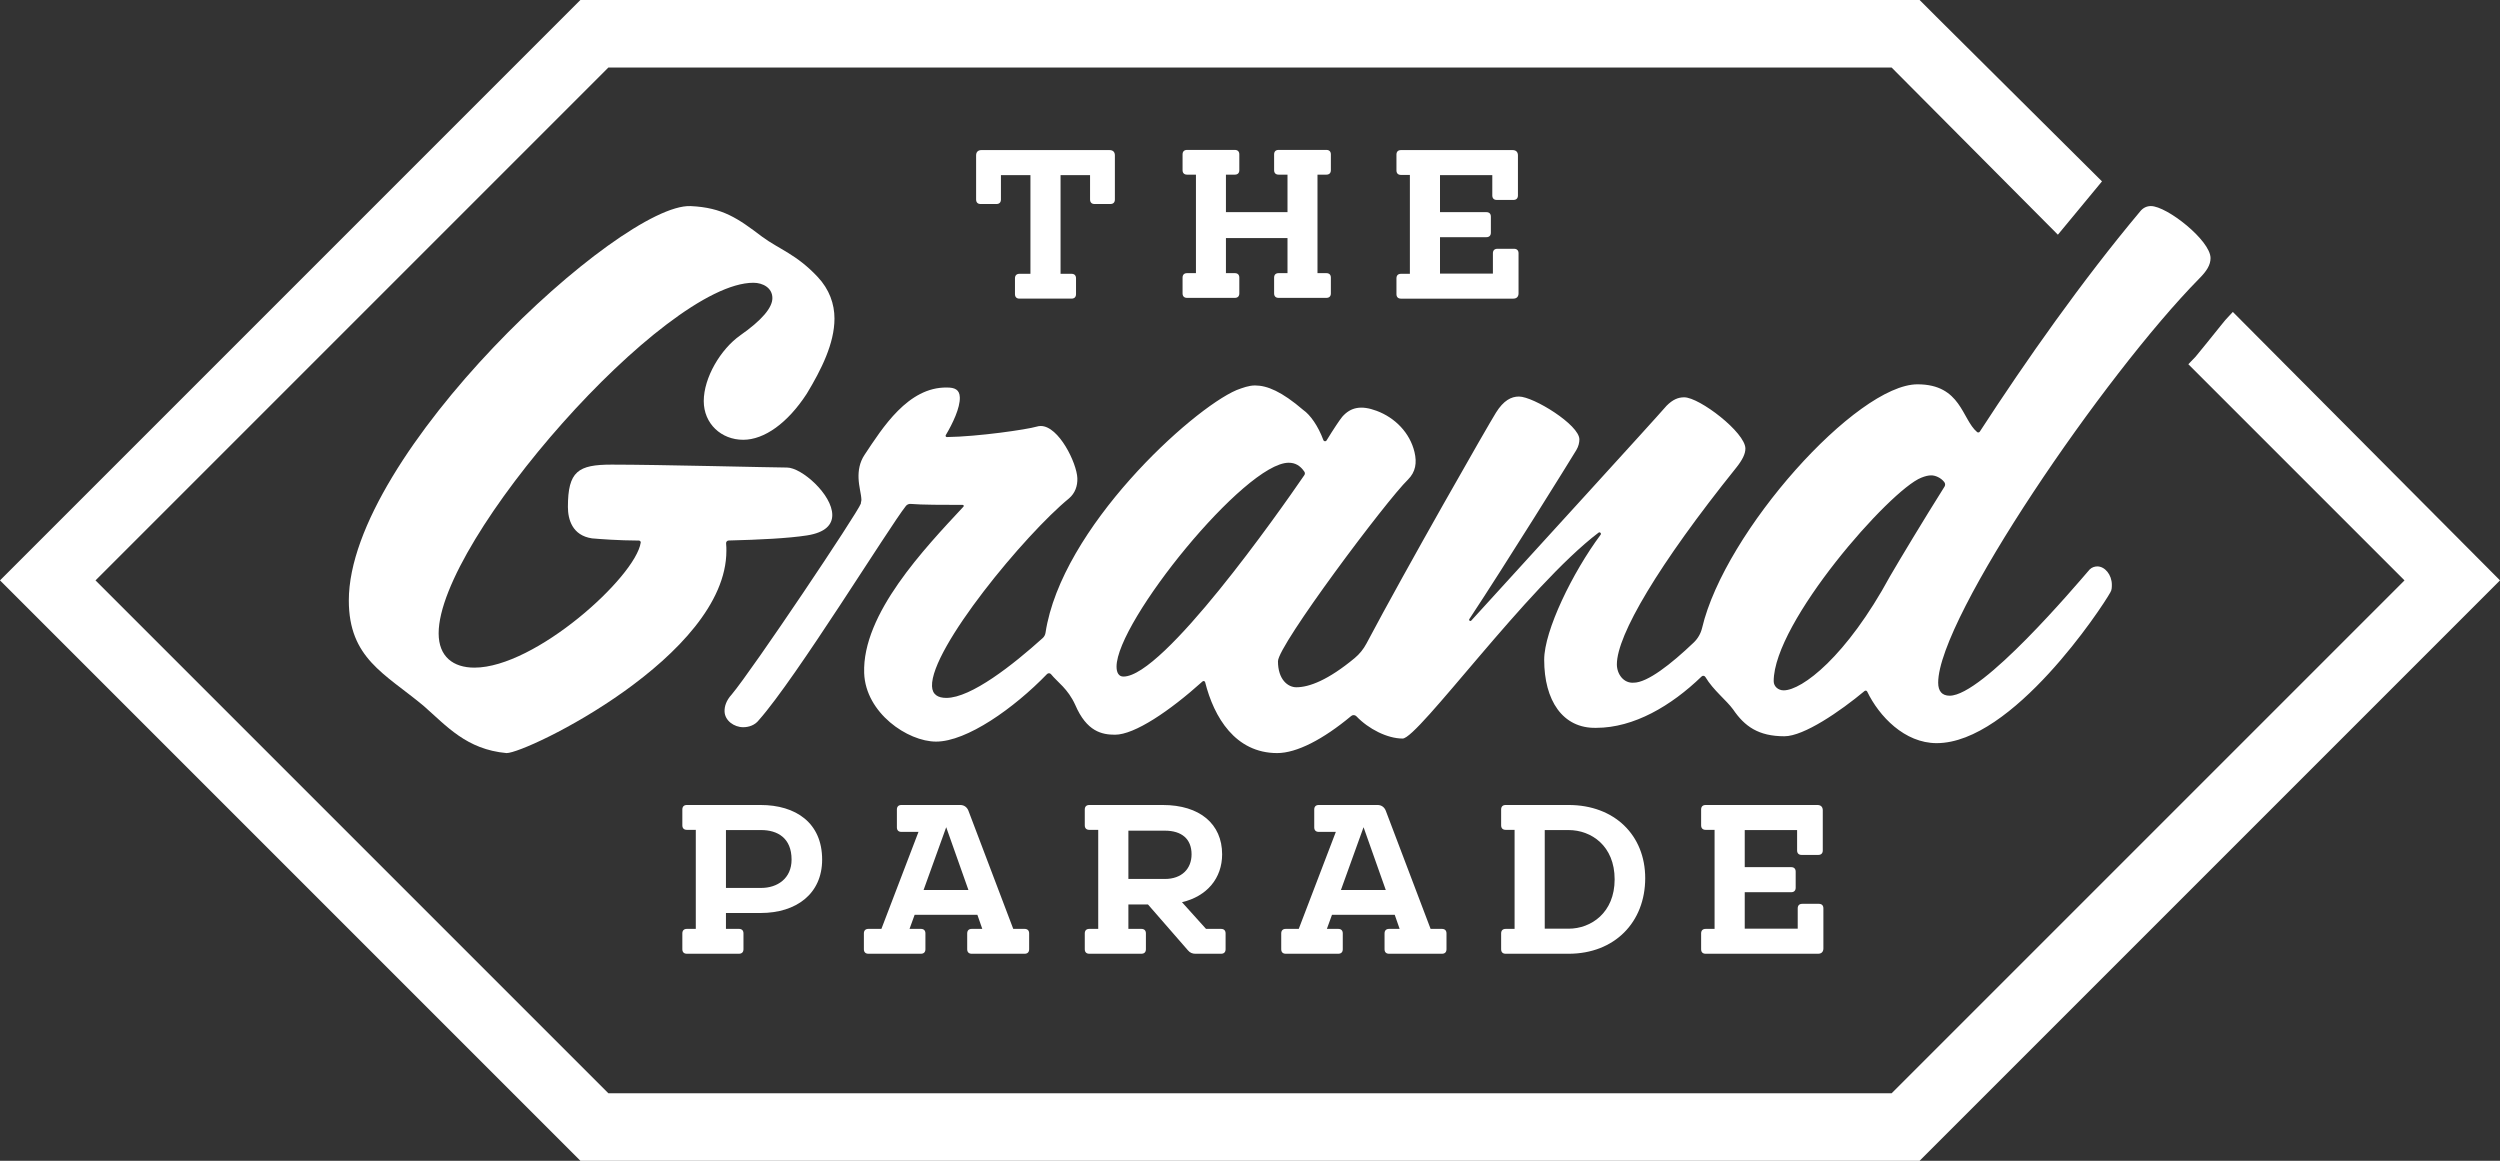
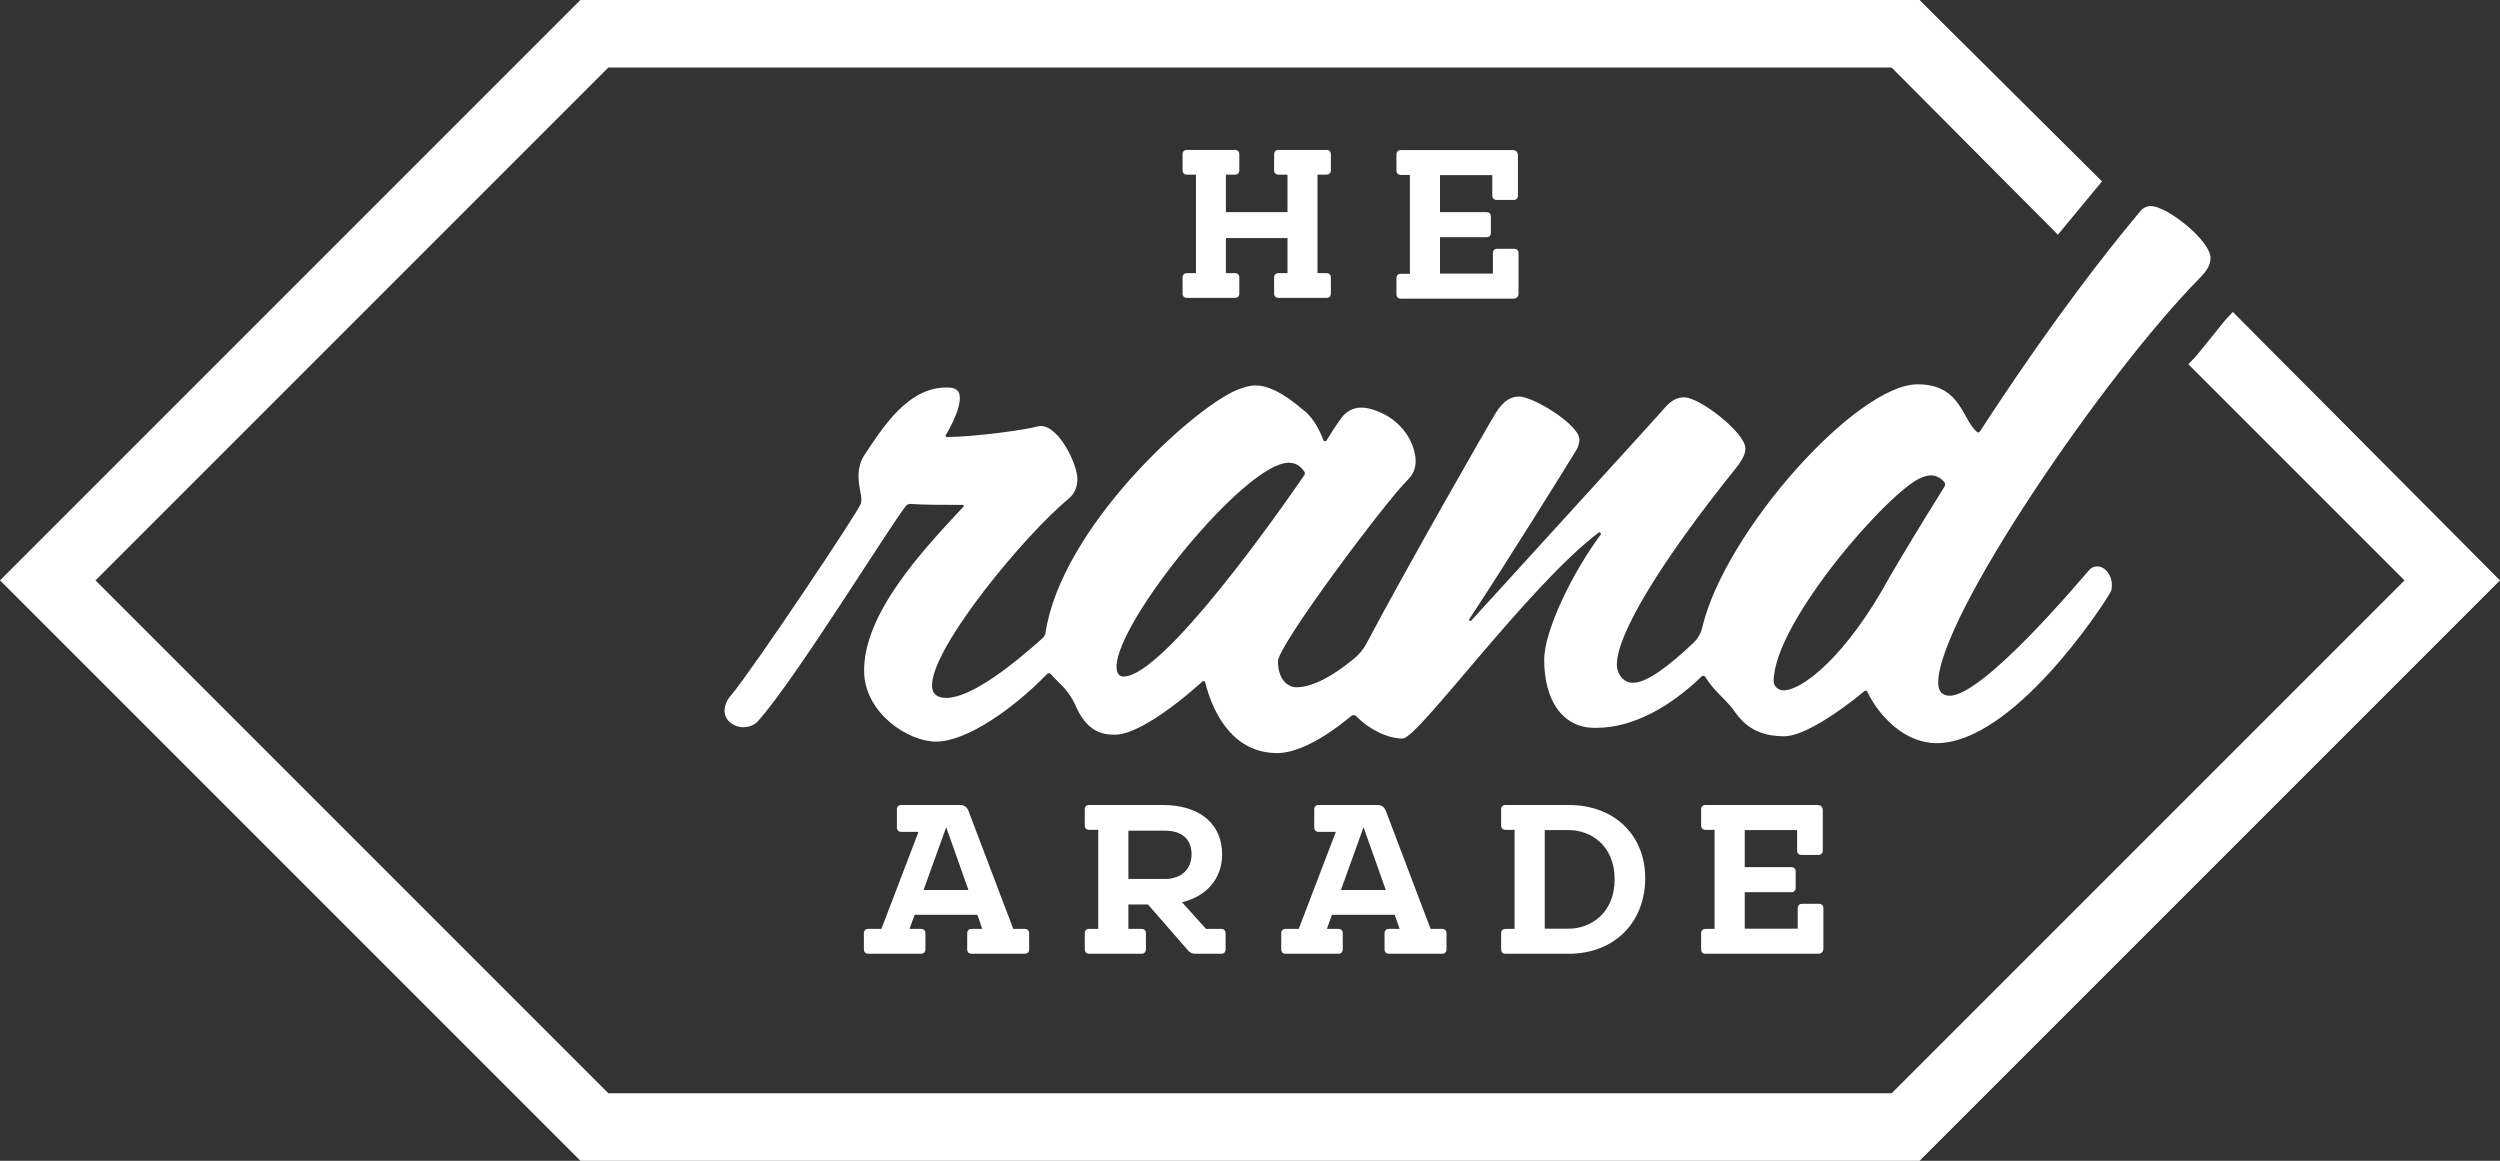
<svg xmlns="http://www.w3.org/2000/svg" id="Layer_2" data-name="Layer 2" width="489.852" height="227.445" viewBox="0 0 489.852 227.445">
  <rect x="0" y="0" width="489.852" height="227.445" fill="#333333" stroke="none" />
  <defs>
    <style>
      .cls-1 {
        fill: #fff;
      }
    </style>
  </defs>
  <g id="Design">
    <g>
      <path class="cls-1" d="M387.396,84.657c-2.981-2.488-3.124-9.354-11.676-9.354-11.892,0-37.744,28.793-42.209,47.735-.258,1.097-.835,2.088-1.649,2.866-4.409,4.211-9.076,7.862-11.753,7.862-1.948.151-3.298-1.649-3.298-3.597,0-5.697,8.095-19.488,23.386-38.527,1.199-1.499,1.798-2.698,1.798-3.748,0-3.148-8.994-10.044-11.992-10.044-1.2,0-2.249.45-3.448,1.649-2.665,3.085-26.709,29.387-38.27,42.096-.2.22-.546-.043-.381-.292,6.911-10.44,19.732-31.06,20.962-33.11.45-.749.6-1.499.6-2.099,0-2.848-8.994-8.395-11.843-8.395-1.499,0-2.998.75-4.497,3.148-1.424,2.253-17.576,30.496-25.375,45.238-.58,1.096-1.363,2.071-2.317,2.863-5.195,4.309-8.907,5.716-11.43,5.716-1.648,0-3.598-1.499-3.598-5.097,0-3.147,21.283-31.555,25.481-35.602,1.493-1.493,1.772-3.288,1.27-5.388-.9-3.764-3.799-6.734-7.427-8.08-3.022-1.121-5.068-.729-6.735,1.176-.553.691-1.615,2.273-3.068,4.628-.153.247-.519.208-.621-.064-1.05-2.811-2.568-4.941-3.956-5.913-4.197-3.598-7.046-4.797-9.444-4.797-1.2,0-2.399.45-3.598.9-8.871,3.802-34.331,27.028-37.448,47.556-.061.401-.246.765-.548,1.037-5.81,5.241-14.039,11.729-18.888,11.729-1.633,0-2.745-.639-2.805-2.3-.267-7.411,18.256-29.77,26.851-36.797,1.188-1.022,1.682-2.428,1.627-3.961-.106-2.939-3.634-10.221-7.173-10.221-.272,0-.528.044-.812.128-1.918.563-11.462,1.958-17.58,2.041-.199.003-.318-.212-.215-.383,1.356-2.274,2.826-5.354,2.752-7.407-.055-1.533-1.022-1.917-2.519-1.917-7.627-.128-12.645,7.921-16.131,13.16-1.034,1.533-1.246,3.194-1.195,4.6.06,1.661.519,3.067.56,4.216.009.256-.118.511-.109.766-.617,1.789-21.15,32.446-25.326,37.429-1.048,1.15-1.415,2.299-1.378,3.321.064,1.789,1.879,3.067,3.649,3.067,1.089,0,2.3-.384,3.079-1.405,7.285-8.202,25.548-37.857,28.8-41.943.231-.29.584-.439.953-.404,1.941.183,6.642.191,10.183.191.179,0,.272.209.15.34-7.628,8.195-19.876,21.031-19.459,32.624.28,7.794,8.514,13.416,14.094,13.416,6.004,0,15.243-6.516,21.731-13.229.219-.227.587-.222.786.023,1.309,1.608,3.278,2.801,4.745,6.011,2.249,5.246,5.247,5.846,7.795,5.846,3.821,0,10.668-4.611,17.149-10.441.177-.159.455-.075.513.156,1.73,6.886,5.925,13.883,14.118,13.883,3.826,0,9.022-2.697,14.508-7.273.303-.253.744-.219,1.016.067,2.352,2.474,6.053,4.358,9.057,4.358,3.026,0,24.471-29.776,38.379-40.341.27-.205.612.138.409.41-5.482,7.359-11.055,18.776-11.055,24.491,0,7.945,3.598,13.492,10.194,13.342,7.368,0,14.689-4.299,20.653-10.066.223-.216.578-.161.737.106,1.563,2.613,4.135,4.557,5.439,6.363,2.249,3.298,4.947,5.247,10.044,5.247,3.809,0,10.912-4.869,15.71-8.868.171-.142.418-.085.514.115,2.334,4.844,7.331,10.102,13.608,10.102,14.841,0,32.381-26.534,34.029-29.532.3-.45.3-1.049.3-1.5,0-1.948-1.35-3.597-2.849-3.597-.45,0-1.049.149-1.499.599-2.849,3.298-20.987,24.735-27.433,24.735-1.5,0-2.249-.9-2.249-2.549,0-12.741,32.679-60.412,51.118-79.151,1.499-1.499,2.249-2.698,2.249-4.048,0-3.448-8.545-10.193-11.693-10.193-.75,0-1.5.3-2.1,1.049-11.452,13.683-22.314,29.138-31.415,43.142-.117.18-.368.229-.532.091ZM220.125,132.568c-.899,0-1.349-.749-1.349-1.948,0-8.845,25.18-39.95,33.725-39.95,1.243,0,2.231.508,3.081,1.759.136.199.13.467-.006.665-5.004,7.311-27.629,39.474-35.451,39.474ZM381.012,95.346c-4.267,6.782-8.63,14.057-10.689,17.584-8.545,15.741-17.239,22.337-20.836,22.337-1.049,0-1.949-.75-1.949-1.799,0-11.542,22.786-37.477,28.932-39.875.75-.3,1.349-.45,1.949-.45.769,0,1.866.438,2.543,1.314.2.258.224.613.05.89Z" />
      <path class="cls-1" d="M271.289,182.886v3.115c0,.559.319.878.878.878h10.382c.559,0,.878-.319.878-.878v-3.115c0-.558-.32-.878-.878-.878h-2.236l-8.785-23.159c-.279-.719-.878-1.118-1.597-1.118h-11.54c-.559,0-.878.319-.878.878v3.514c0,.559.32.878.878.878h3.354l-7.267,19.006h-2.555c-.559,0-.878.32-.878.878v3.115c0,.559.32.878.878.878h10.302c.559,0,.878-.319.878-.878v-3.115c0-.558-.319-.878-.878-.878h-2.236l.998-2.755h12.298l.959,2.755h-2.076c-.559,0-.878.32-.878.878ZM262.744,174.381l4.432-12.298,4.352,12.298h-8.784Z" />
      <path class="cls-1" d="M334.198,182.008c-.559,0-.878.32-.878.878v3.115c0,.559.32.878.878.878h22.041c.639,0,1.038-.359,1.038-1.038v-7.866c0-.559-.32-.878-.878-.878h-3.274c-.559,0-.878.319-.878.878v3.992h-10.382v-7.147h9.104c.559,0,.878-.32.878-.878v-3.155c0-.559-.319-.878-.878-.878h-9.104v-7.267h10.262v3.992c0,.559.32.878.878.878h3.274c.559,0,.878-.319.878-.878v-7.866c0-.639-.359-1.038-1.038-1.038h-21.921c-.559,0-.878.319-.878.878v3.114c0,.559.32.878.878.878h1.757v19.406h-1.757Z" />
      <path class="cls-1" d="M295.012,182.008c-.559,0-.878.32-.878.878v3.115c0,.559.32.878.878.878h12.338c9.024,0,15.014-6.189,15.014-14.814,0-8.385-5.989-14.335-15.014-14.335h-12.338c-.559,0-.878.319-.878.878v3.114c0,.559.32.878.878.878h1.757v19.406h-1.757ZM302.678,162.643h4.672c4.432,0,9.024,3.074,9.024,9.663,0,6.509-4.592,9.663-9.024,9.663h-4.672v-19.325Z" />
-       <path class="cls-1" d="M149.032,178.894c6.988,0,12.059-3.754,12.059-10.462,0-7.227-5.191-10.701-12.059-10.701h-14.455c-.559,0-.878.319-.878.878v3.114c0,.559.32.878.878.878h1.757v19.406h-1.757c-.559,0-.878.32-.878.878v3.115c0,.559.32.878.878.878h10.222c.559,0,.878-.319.878-.878v-3.115c0-.558-.32-.878-.878-.878h-2.555v-3.114h6.788ZM142.244,162.643h6.908c3.155,0,5.95,1.517,5.95,5.789,0,3.714-2.795,5.551-5.95,5.551h-6.908v-11.34Z" />
      <path class="cls-1" d="M224.931,177.217l7.826,8.984c.399.48.878.679,1.478.679h5.031c.559,0,.878-.319.878-.878v-3.115c0-.558-.32-.878-.878-.878h-2.955l-4.712-5.231c4.911-1.158,7.866-4.711,7.866-9.384,0-5.95-4.392-9.663-11.62-9.663h-14.415c-.559,0-.878.319-.878.878v3.114c0,.559.32.878.878.878h1.757v19.406h-1.757c-.559,0-.878.32-.878.878v3.115c0,.559.32.878.878.878h10.222c.559,0,.878-.319.878-.878v-3.115c0-.558-.32-.878-.878-.878h-2.555v-4.791h3.833ZM221.098,162.762h7.148c3.314,0,5.231,1.637,5.231,4.631,0,2.835-1.917,4.832-5.231,4.832h-7.148v-9.463Z" />
-       <path class="cls-1" d="M145.049,65.708c-3.864,2.719-7.155,8.299-7.155,12.879,0,4.436,3.434,7.584,7.727,7.584,4.15,0,8.729-3.291,12.45-9.015,2.862-4.722,5.437-9.874,5.437-14.739,0-2.862-1.002-5.724-3.291-8.157-4.15-4.436-7.584-5.438-10.876-7.87-4.722-3.577-7.727-5.724-14.023-6.01-13.737-.573-66.97,48.653-66.97,77.272,0,11.305,7.012,14.31,14.596,20.606,4.579,4.007,8.442,8.586,16.313,9.301,4.007,0,43.072-19.031,43.072-39.637,0-.422,0-.922-.057-1.442-.033-.302.203-.568.507-.575,6.071-.148,11.687-.434,15.291-.988,3.721-.572,5.008-2.146,5.008-4.007,0-4.007-6.01-9.301-8.871-9.301-2.576,0-25.185-.573-34.344-.573-6.582,0-8.586,1.288-8.586,8.299,0,2.433.858,5.581,4.722,6.153,1.662.139,5.067.411,9.178.429.217.001.402.189.368.404-1.054,6.771-20.667,24.495-32.585,24.495-4.15,0-7.012-2.146-7.012-6.726,0-18.316,44.217-68.686,61.675-68.686,1.86,0,3.72,1.002,3.72,3.005,0,1.86-2.003,4.293-6.296,7.298Z" />
      <path class="cls-1" d="M189.514,182.886v3.115c0,.559.319.878.878.878h10.382c.559,0,.878-.319.878-.878v-3.115c0-.558-.32-.878-.878-.878h-2.236l-8.785-23.159c-.279-.719-.878-1.118-1.597-1.118h-11.54c-.559,0-.878.319-.878.878v3.514c0,.559.32.878.878.878h3.354l-7.267,19.006h-2.555c-.559,0-.878.32-.878.878v3.115c0,.559.32.878.878.878h10.302c.559,0,.878-.319.878-.878v-3.115c0-.558-.319-.878-.878-.878h-2.236l.998-2.755h12.298l.959,2.755h-2.076c-.559,0-.878.32-.878.878ZM180.969,174.381l4.432-12.298,4.352,12.298h-8.784Z" />
      <path class="cls-1" d="M437.502,61.12l-1.471,1.585c-.01.011-.334.406-.83,1.021-1.149,1.428-4.645,5.775-5.002,6.173l-1.415,1.468,42.355,42.355-100.49,100.491H119.203L18.713,113.722,119.203,13.232h251.442l32.579,32.755,8.642-10.448L379.396,3.267l-3.267-3.267H113.723L0,113.722l113.723,113.723h262.406l113.723-113.723-52.35-52.603Z" />
-       <path class="cls-1" d="M214.464,39.975h3.11c.558,0,.877-.32.877-.878v-8.652c0-.639-.358-1.037-1.036-1.037h-25.119c-.638,0-1.036.359-1.036,1.037v8.652c0,.558.319.878.877.878h3.11c.558,0,.877-.32.877-.878v-4.785h5.781v19.338h-2.153c-.558,0-.877.319-.877.878v3.109c0,.559.319.878.877.878h10.207c.558,0,.877-.319.877-.878v-3.109c0-.559-.319-.878-.877-.878h-2.153v-19.338h5.781v4.785c0,.558.319.878.877.878Z" />
      <path class="cls-1" d="M274.499,53.651c-.558,0-.877.319-.877.878v3.109c0,.559.319.878.877.878h22.009c.638,0,1.036-.359,1.036-1.037v-7.855c0-.558-.319-.876-.877-.876h-3.269c-.558,0-.878.319-.878.876v3.987h-10.366v-7.137h9.09c.558,0,.878-.319.878-.876v-3.15c0-.559-.319-.878-.878-.878h-9.09v-7.257h10.247v3.987c0,.559.319.878.878.878h3.269c.558,0,.877-.319.877-.878v-7.854c0-.639-.358-1.037-1.036-1.037h-21.89c-.558,0-.877.319-.877.878v3.109c0,.559.319.878.877.878h1.754v19.377h-1.754Z" />
      <path class="cls-1" d="M232.586,53.521c-.555,0-.873.318-.873.873v3.098c0,.555.318.873.873.873h9.373c.556,0,.873-.318.873-.873v-3.098c0-.555-.317-.873-.873-.873h-1.748v-6.871h12.062v6.871h-1.748c-.556,0-.874.318-.874.873v3.098c0,.555.317.873.874.873h9.373c.555,0,.873-.318.873-.873v-3.098c0-.555-.318-.873-.873-.873h-1.748v-19.302h1.748c.555,0,.873-.318.873-.873v-3.098c0-.555-.318-.873-.873-.873h-9.373c-.556,0-.874.318-.874.873v3.098c0,.555.317.873.874.873h1.748v7.347h-12.062v-7.347h1.748c.556,0,.873-.318.873-.873v-3.098c0-.555-.317-.873-.873-.873h-9.373c-.555,0-.873.318-.873.873v3.098c0,.555.318.873.873.873h1.748v19.302h-1.748Z" />
    </g>
  </g>
</svg>